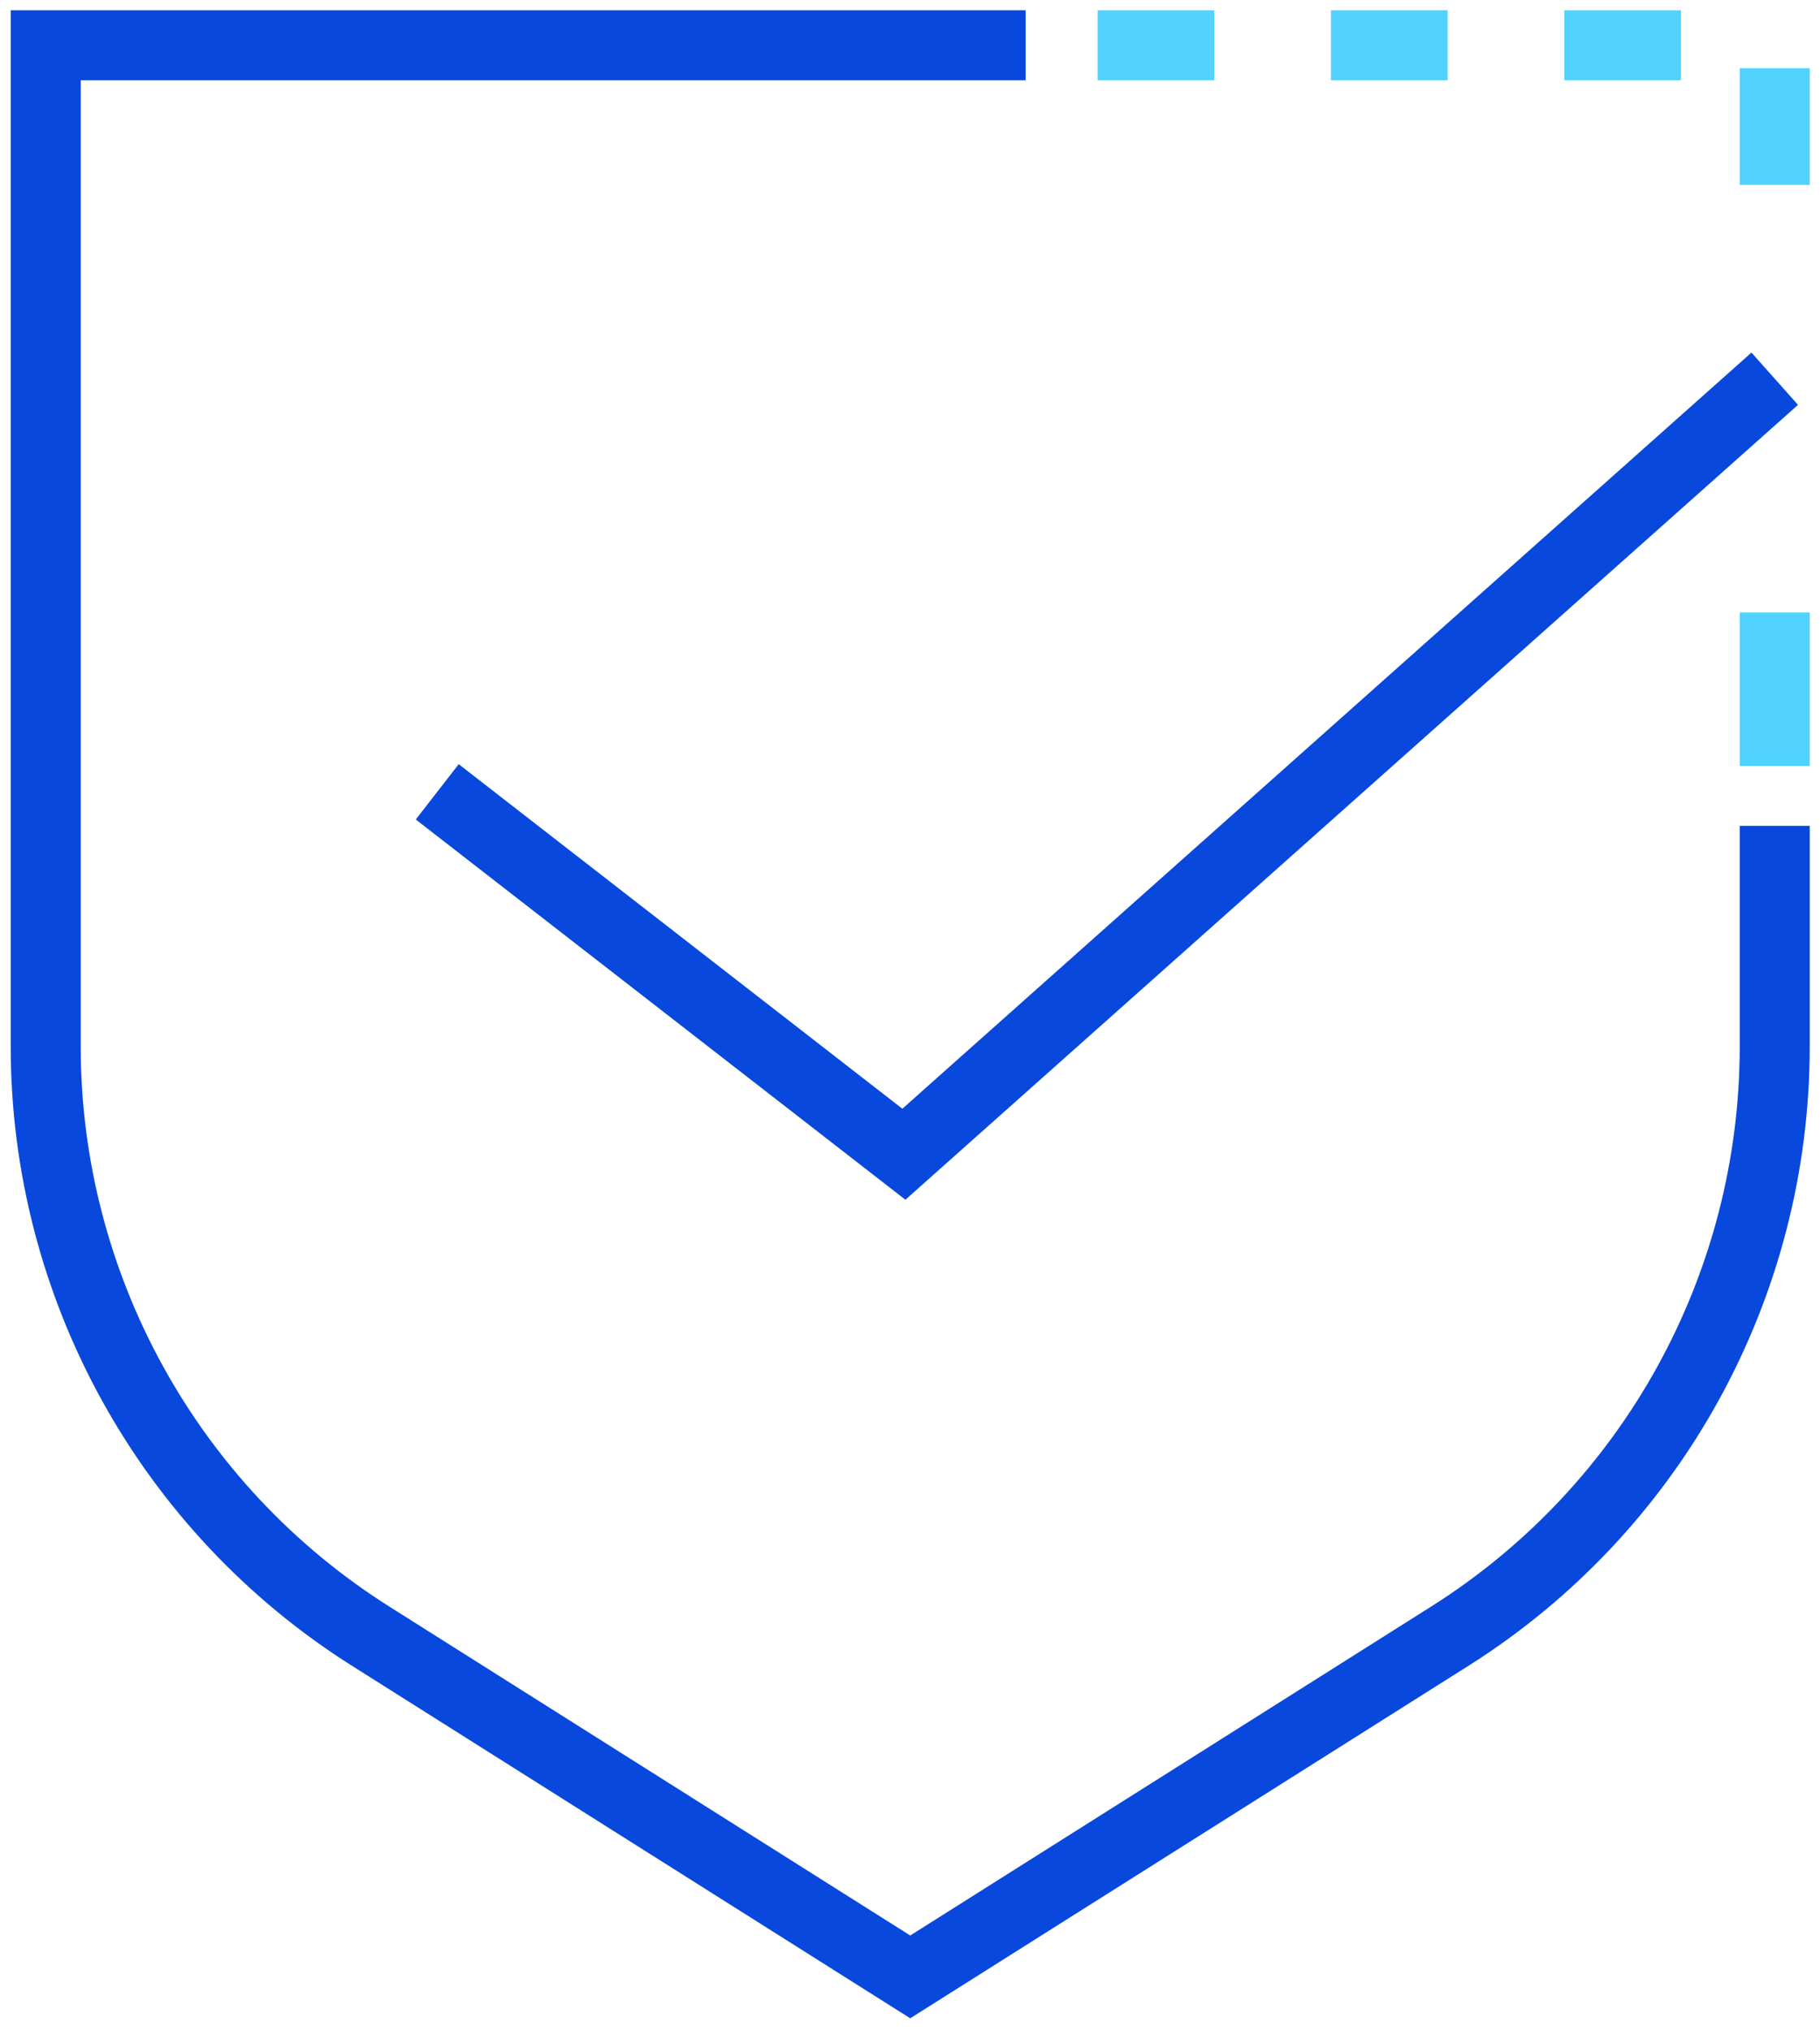
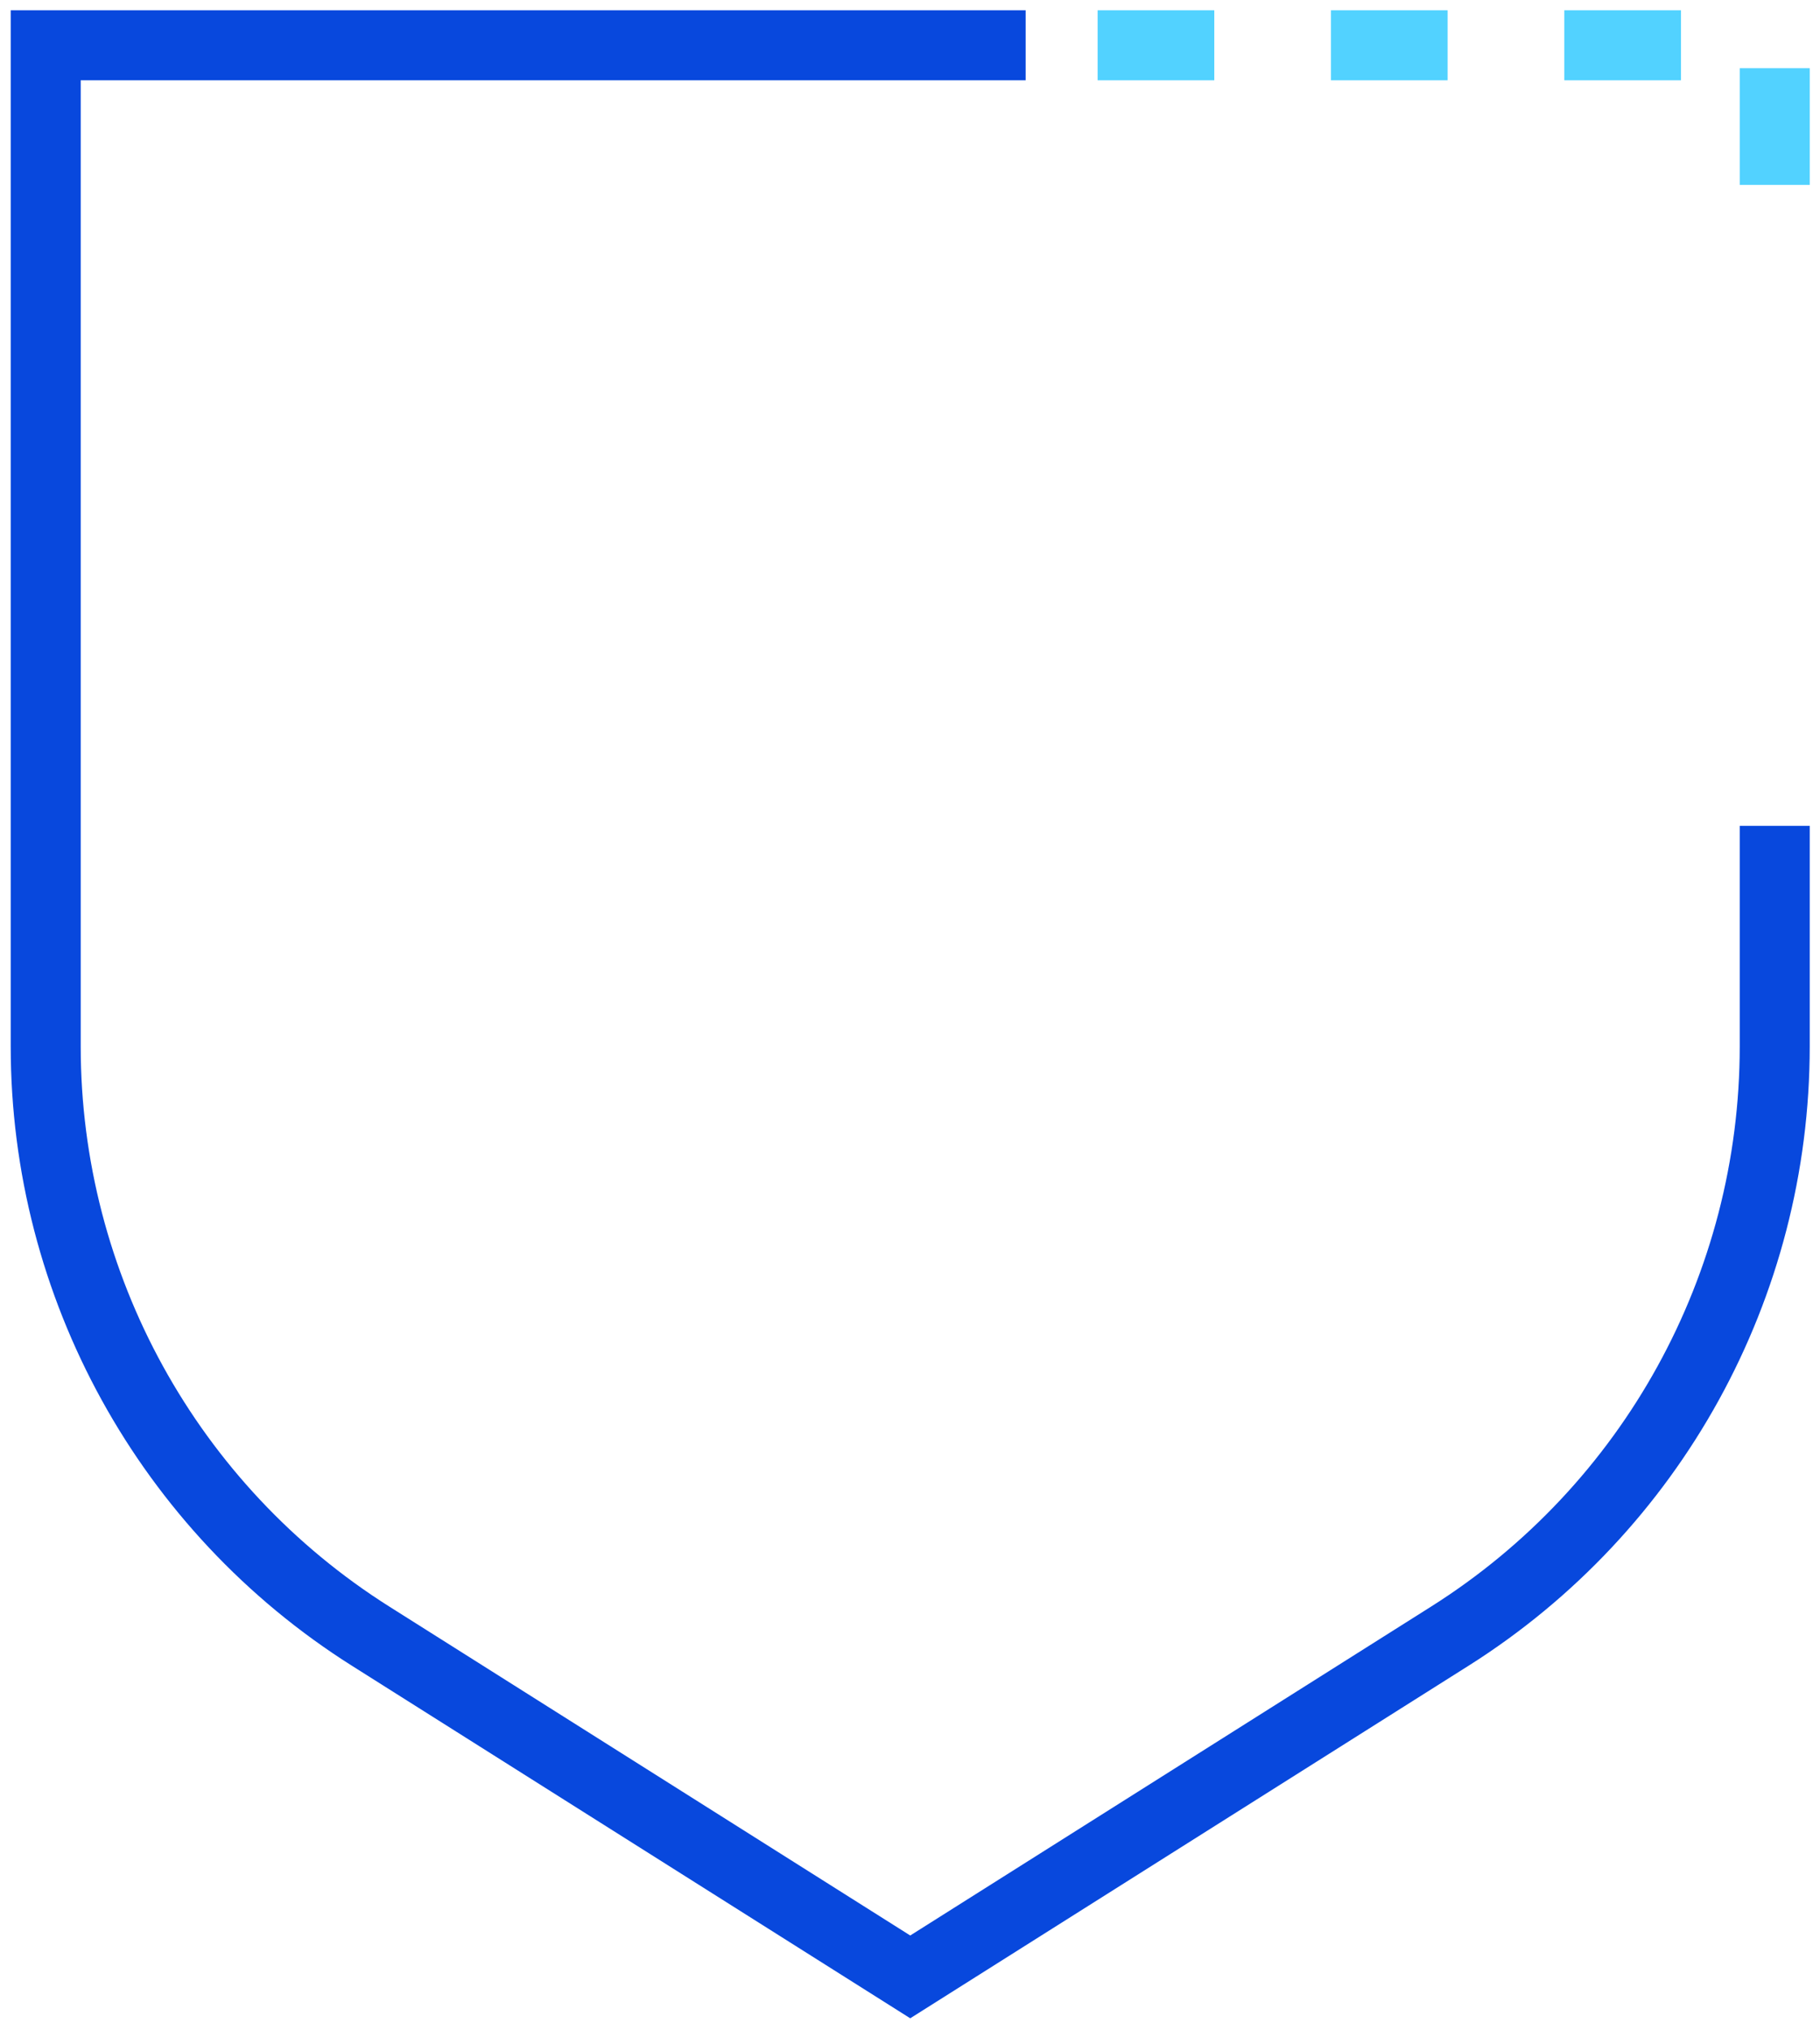
<svg xmlns="http://www.w3.org/2000/svg" width="78" height="87" viewBox="0 0 78 87" fill="none">
  <path d="M76.06 35.386V44.839C76.06 55.108 70.803 64.639 62.132 70.112L39.01 84.71L15.887 70.112C7.216 64.639 1.959 55.088 1.959 44.839V1.941H43.956" stroke="#0848DD" stroke-width="3" stroke-miterlimit="10" />
-   <path d="M18.739 33.93L38.738 49.459L76.06 16.228" stroke="#0848DD" stroke-width="3" stroke-miterlimit="10" />
  <path d="M47.041 1.941H76.06V9.997" stroke="#52D2FF" stroke-width="3" stroke-miterlimit="10" stroke-dasharray="5 5" />
-   <path d="M76.06 26.244V32.824" stroke="#52D2FF" stroke-width="3" stroke-miterlimit="10" />
</svg>